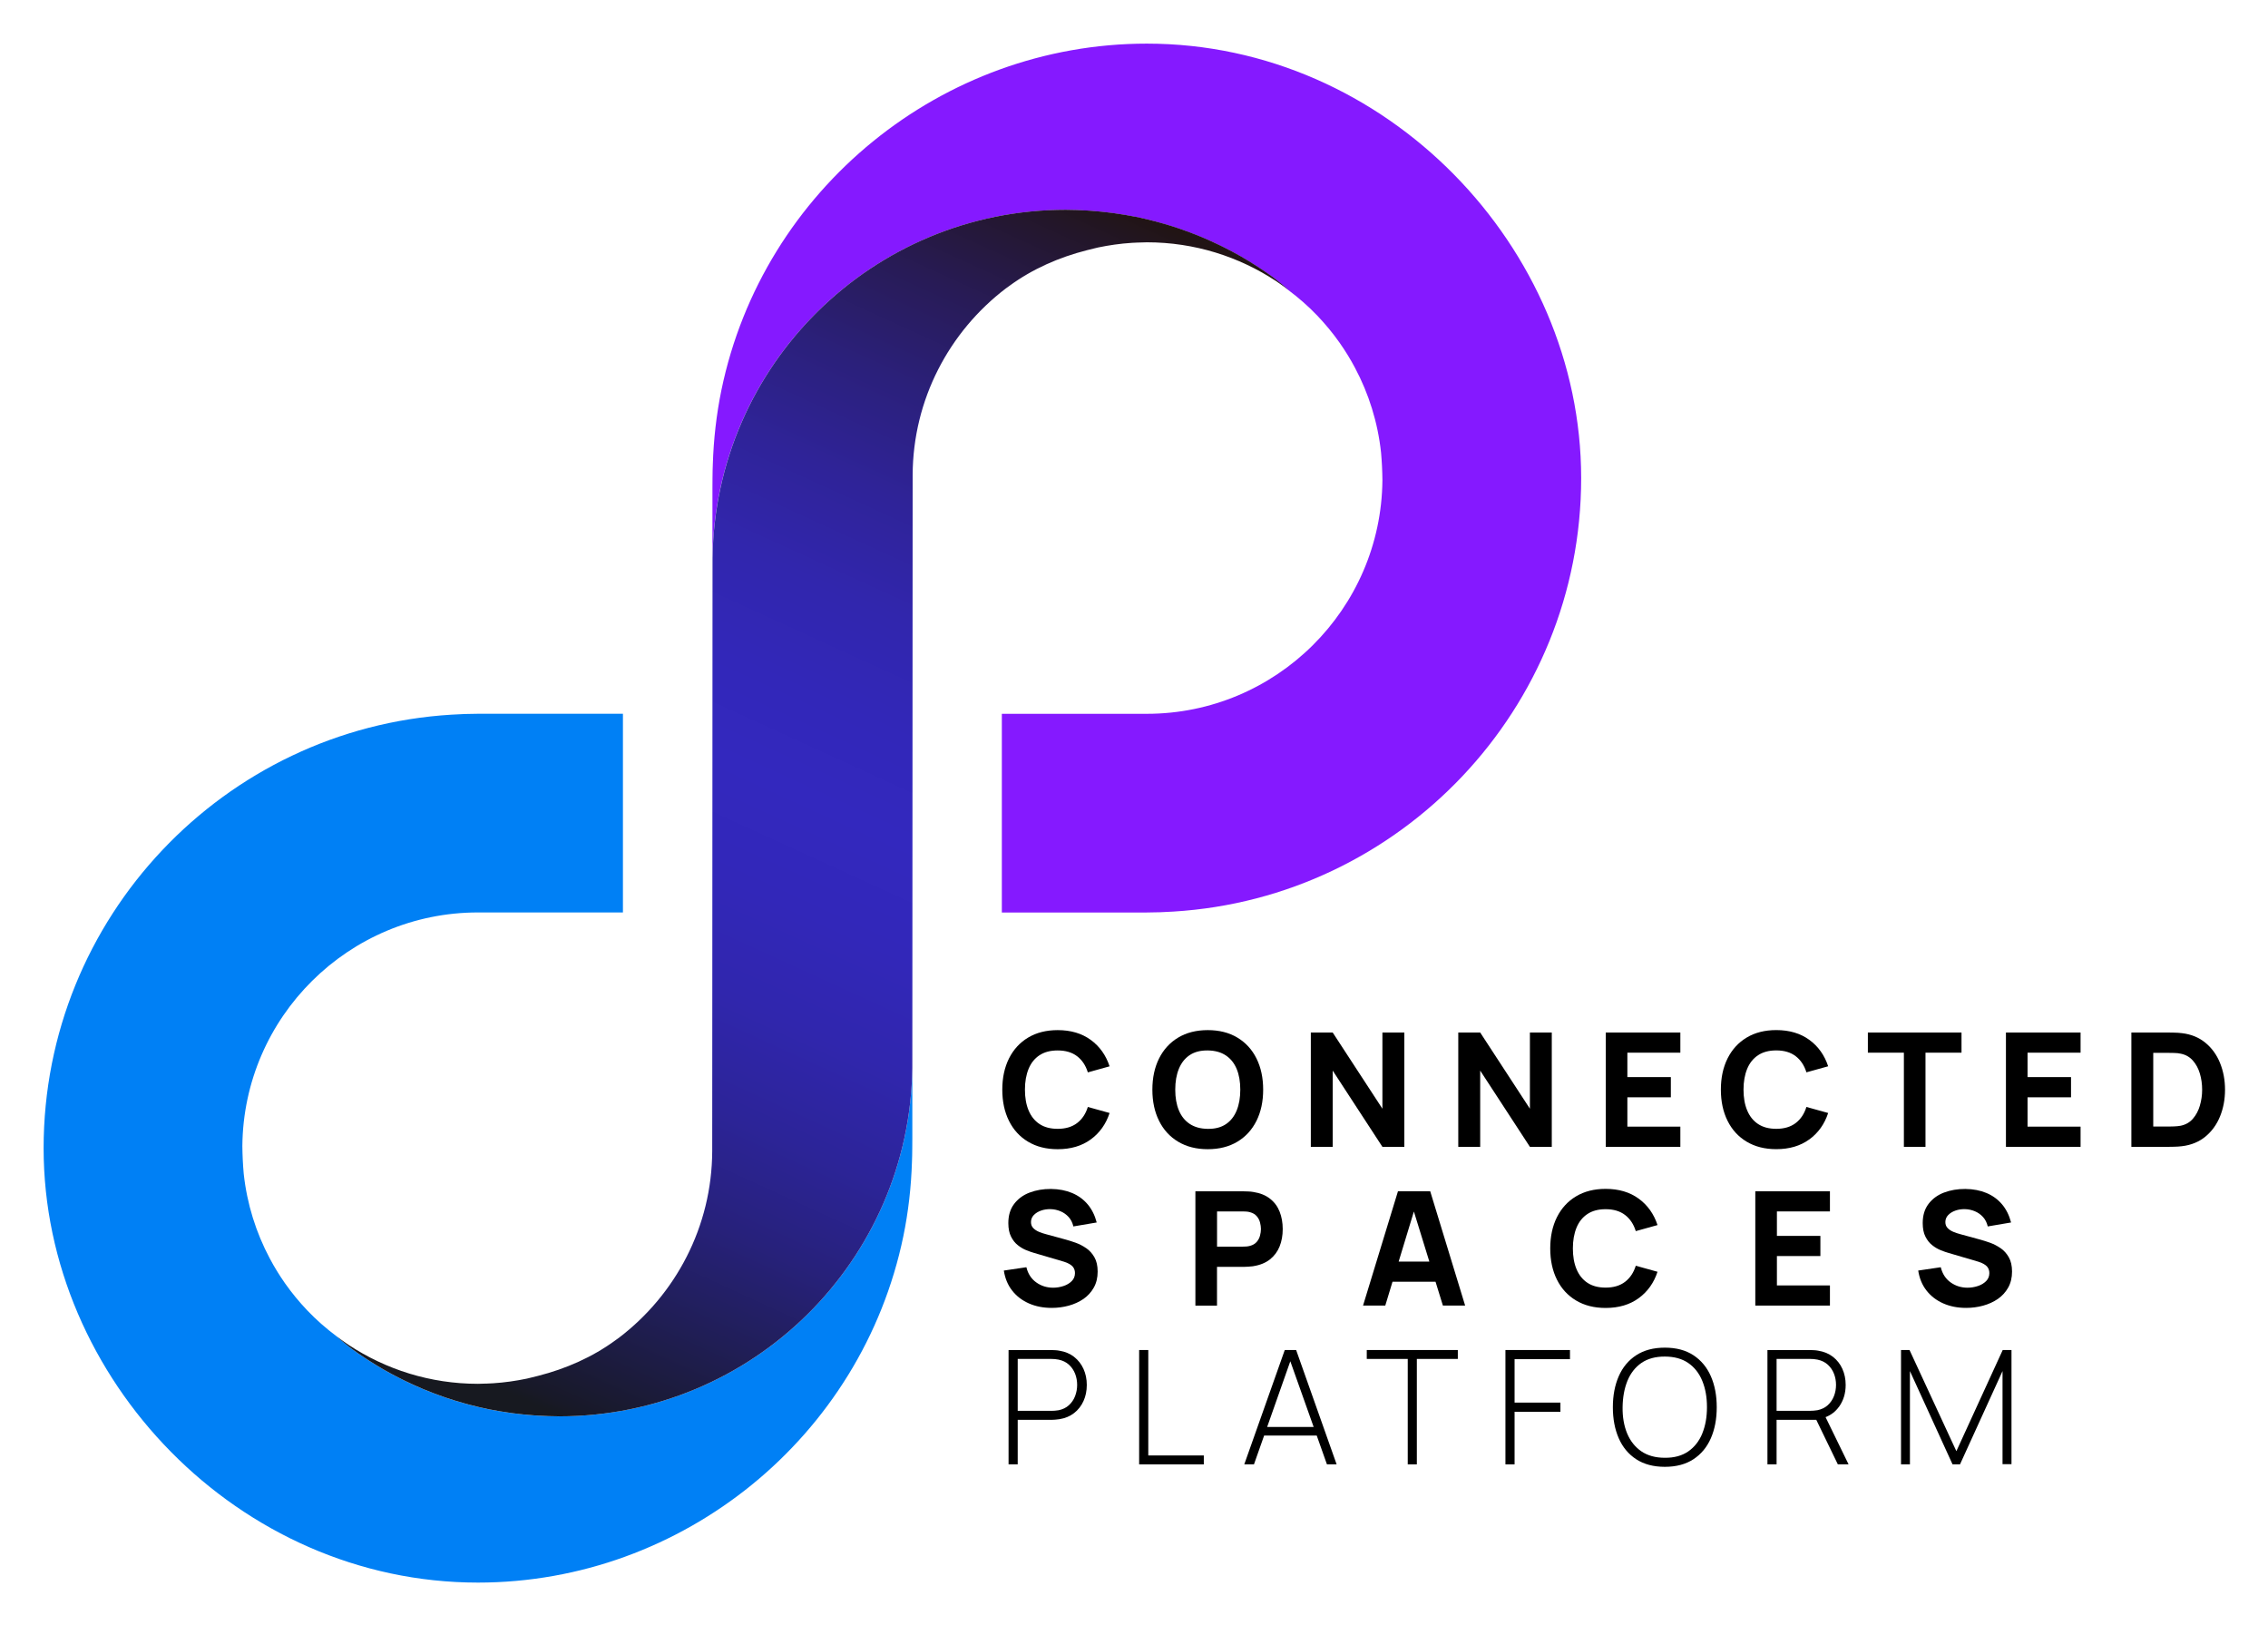
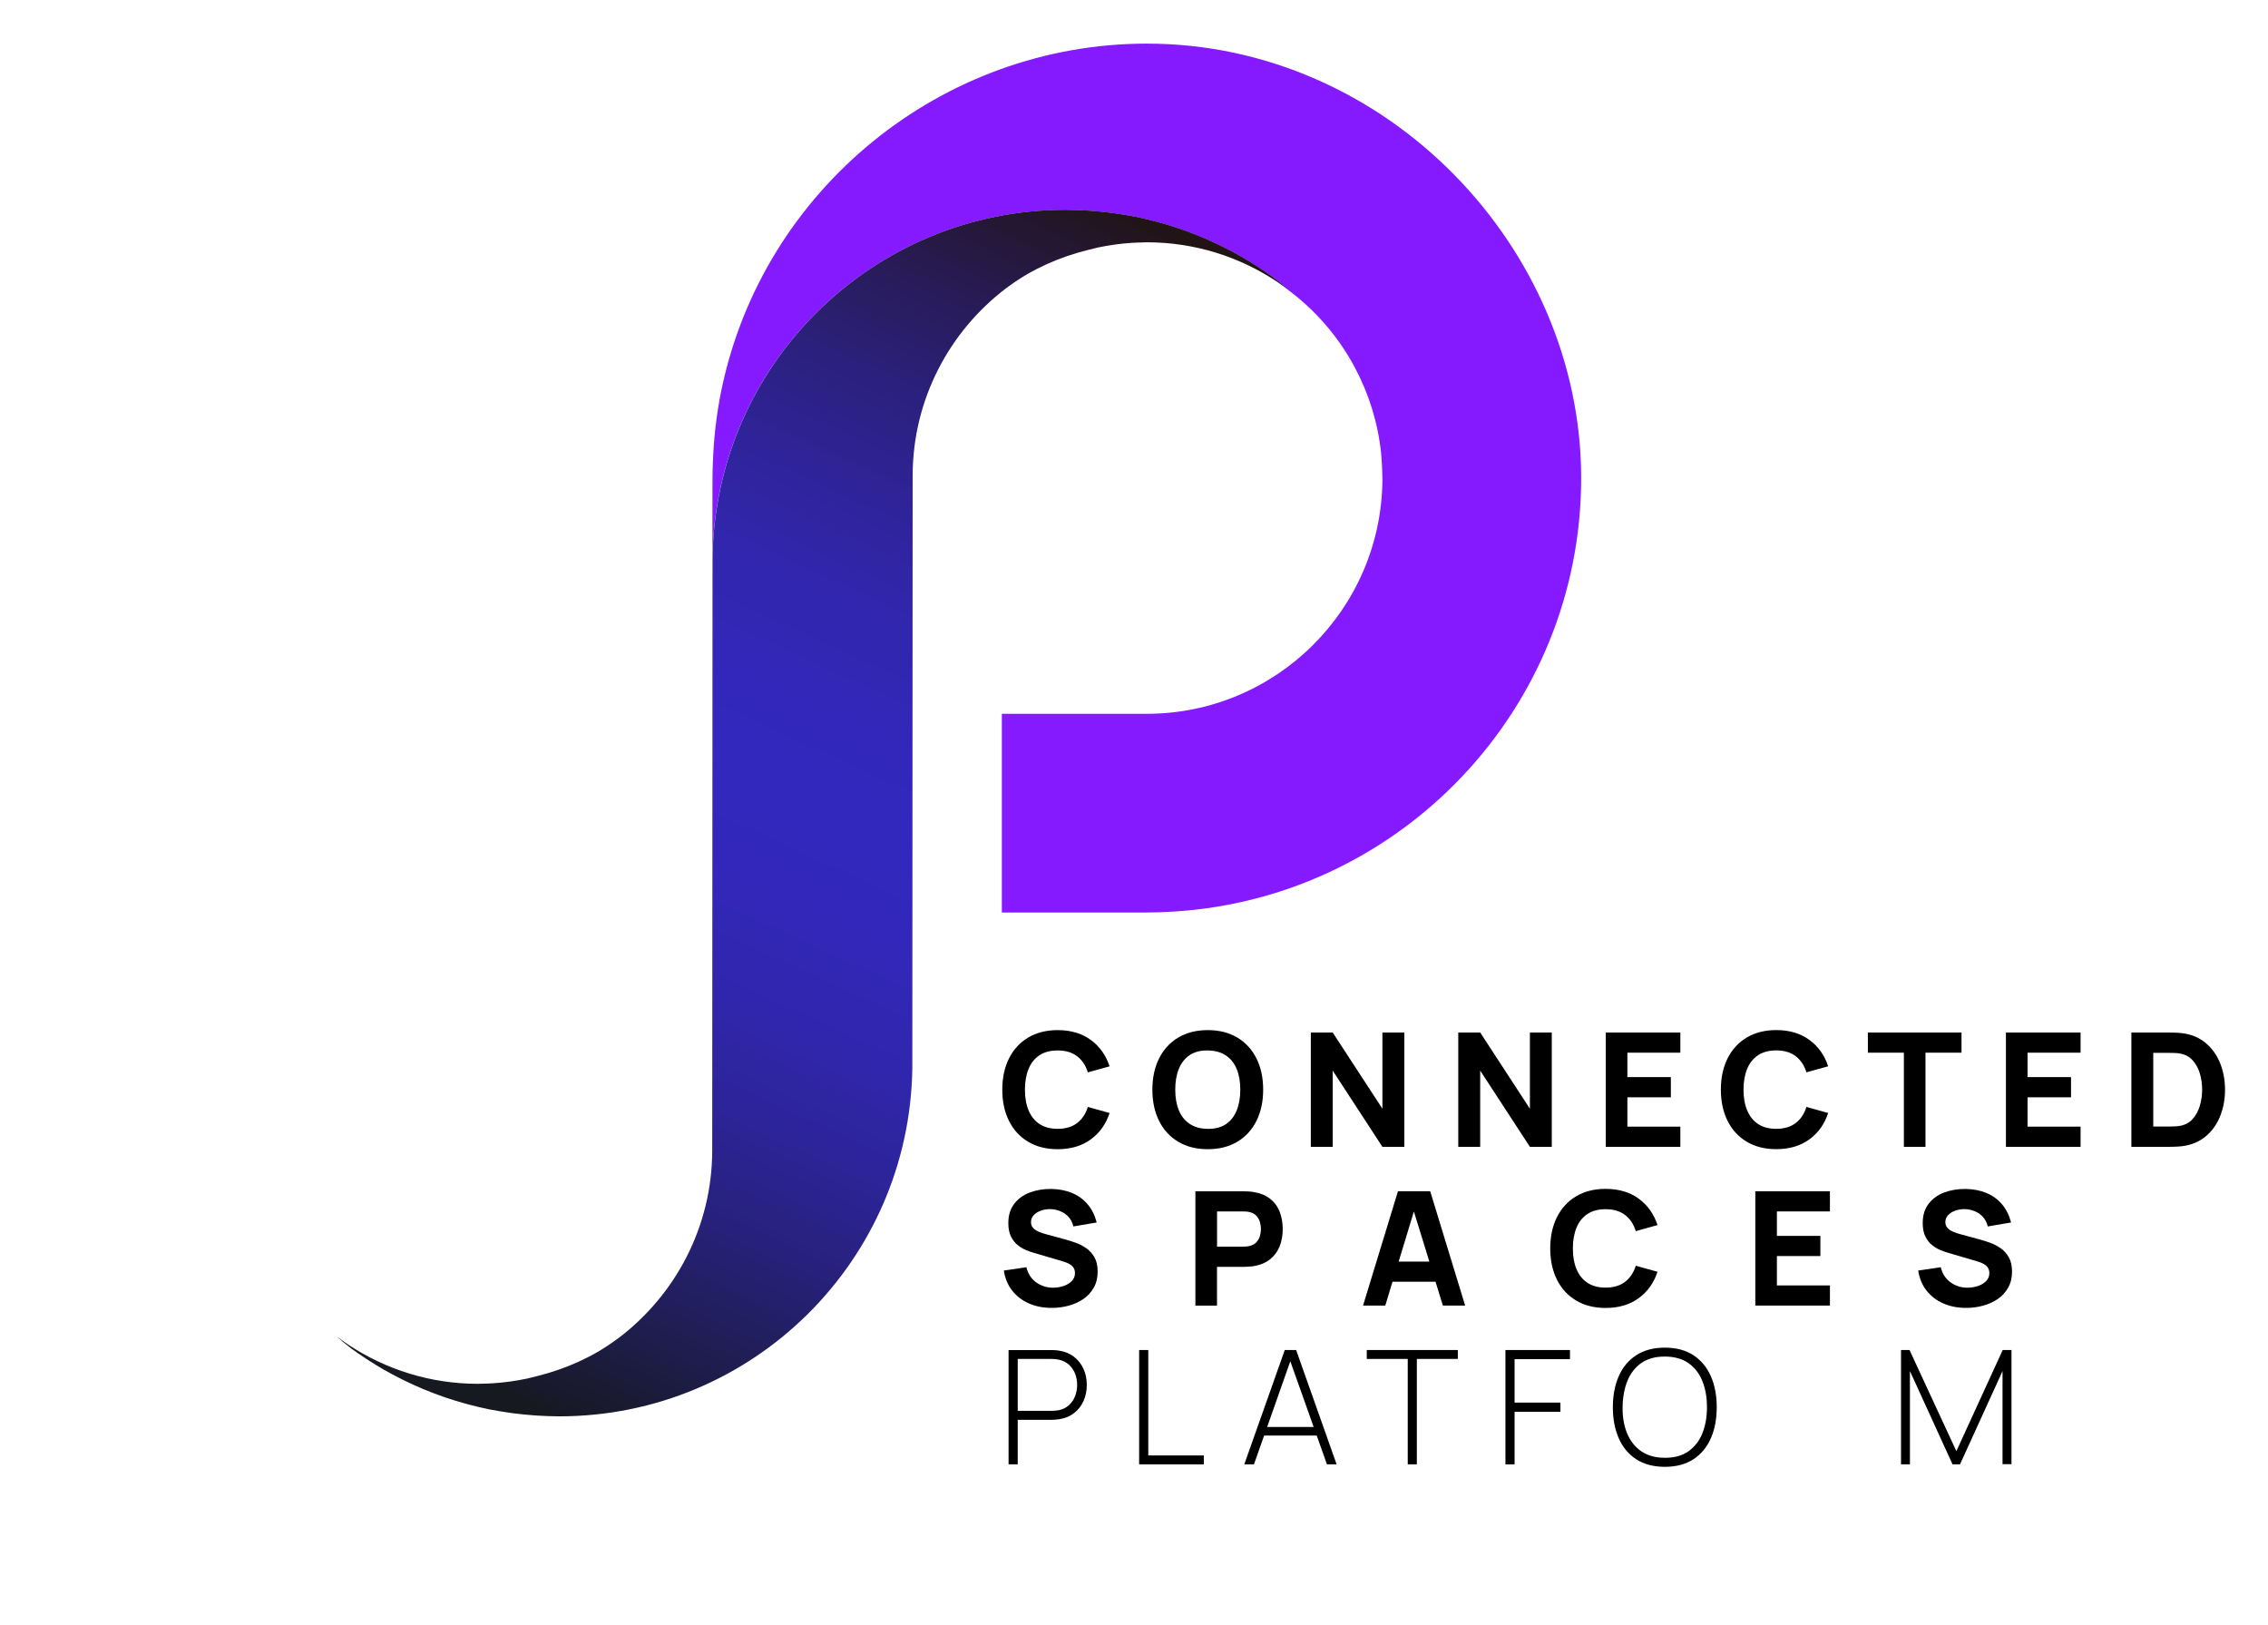
<svg xmlns="http://www.w3.org/2000/svg" role="img" viewBox="-9.59 -9.59 498.68 357.18">
  <title>Connected Spaces Platform logo</title>
  <defs id="defs15">
    <linearGradient id="linear-gradient" x1="231.21" x2="109.28" y1="33.27" y2="299.81" gradientUnits="userSpaceOnUse">
      <stop id="stop1" offset="0" stop-color="#211414" />
      <stop id="stop2" offset=".03" stop-color="#231628" />
      <stop id="stop3" offset=".11" stop-color="#281b56" />
      <stop id="stop4" offset=".19" stop-color="#2b207b" />
      <stop id="stop5" offset=".27" stop-color="#2f2398" />
      <stop id="stop6" offset=".35" stop-color="#3126ad" />
      <stop id="stop7" offset=".43" stop-color="#3227b9" />
      <stop id="stop8" offset=".5" stop-color="#3328be" />
      <stop id="stop9" offset=".58" stop-color="#3227b9" />
      <stop id="stop10" offset=".66" stop-color="#3026ad" />
      <stop id="stop11" offset=".74" stop-color="#2c2498" />
      <stop id="stop12" offset=".82" stop-color="#27217b" />
      <stop id="stop13" offset=".9" stop-color="#201e56" />
      <stop id="stop14" offset=".99" stop-color="#181928" />
      <stop id="stop15" offset="1" stop-color="#171920" />
    </linearGradient>
    <style id="style1">.cls-1{fill:none}.cls-4{fill:#000}.cls-5{fill:#b2b2b2}</style>
  </defs>
  <path id="path15" d="M66.69 287.29c.06.05.1.09.17.15.05.04.11.07.16.11-.05-.04-.23-.19-.5-.4l.18.15h-.01z" class="cls-1" />
  <path id="path16" d="M63.79 284.86c.67.61 1.99 1.69 2.72 2.28-.93-.74-1.85-1.49-2.72-2.28z" class="cls-1" />
  <path id="path17" d="M70.25 289.78c-1.1-.72-2.18-1.46-3.24-2.24 0 0 .02.02.03.02 1.05.77 2.12 1.5 3.21 2.21z" class="cls-5" />
  <path id="path18" fill="#000" d="M218.97 222.41c1.06-.71 2.39-1.06 3.99-1.06 1.75 0 3.17.42 4.28 1.27 1.1.84 1.89 2.03 2.36 3.55l4.78-1.33c-.8-2.44-2.18-4.38-4.14-5.81-1.96-1.43-4.38-2.15-7.27-2.15-2.51 0-4.68.55-6.5 1.64-1.82 1.09-3.22 2.62-4.21 4.59-.98 1.97-1.47 4.25-1.47 6.86s.49 4.89 1.47 6.86 2.38 3.5 4.21 4.59c1.82 1.09 3.99 1.64 6.5 1.64 2.89 0 5.31-.72 7.27-2.15s3.34-3.37 4.14-5.81l-4.78-1.33c-.47 1.51-1.25 2.69-2.36 3.54-1.11.85-2.53 1.27-4.28 1.27-1.59 0-2.92-.35-3.99-1.06s-1.86-1.71-2.4-3c-.54-1.29-.8-2.81-.8-4.56s.27-3.26.8-4.56c.53-1.29 1.33-2.29 2.4-3z" class="cls-4" />
  <path id="path19" fill="#000" d="M249.47 241.42c1.82 1.09 3.99 1.64 6.5 1.64s4.68-.55 6.5-1.64c1.82-1.09 3.22-2.62 4.21-4.59.98-1.97 1.47-4.25 1.47-6.86s-.49-4.89-1.47-6.86c-.98-1.97-2.39-3.5-4.21-4.59-1.82-1.09-3.99-1.64-6.5-1.64s-4.68.55-6.5 1.64c-1.82 1.09-3.22 2.62-4.21 4.59-.98 1.97-1.47 4.25-1.47 6.86s.49 4.89 1.47 6.86 2.38 3.5 4.21 4.59zm.14-16.02c.53-1.3 1.32-2.31 2.38-3.02 1.06-.71 2.38-1.05 3.98-1.03s2.92.39 3.98 1.1 1.85 1.7 2.38 2.98.79 2.79.79 4.54-.26 3.27-.79 4.57c-.53 1.3-1.32 2.31-2.38 3.02-1.06.71-2.39 1.05-3.98 1.03s-2.92-.39-3.98-1.1-1.85-1.7-2.38-2.98c-.53-1.28-.79-2.79-.79-4.54s.26-3.27.79-4.57z" class="cls-4" />
  <path id="polygon19" fill="#000" d="M283.44 225.78l10.93 16.76h4.82v-25.13h-4.82v16.75l-10.93-16.75h-4.81v25.13h4.81v-16.76z" class="cls-4" />
  <path id="polygon20" fill="#000" d="M331.61 242.54v-25.13h-4.81v16.75l-10.93-16.75h-4.82v25.13h4.82v-16.76l10.93 16.76h4.81z" class="cls-4" />
  <path id="polygon21" fill="#000" d="M359.88 238.1h-11.65v-6.45h9.56v-4.44h-9.56v-5.37h11.65v-4.43h-16.4v25.13h16.4v-4.44z" class="cls-4" />
  <path id="path21" fill="#000" d="M388.24 240.91c1.96-1.43 3.34-3.37 4.14-5.81l-4.78-1.33c-.47 1.51-1.25 2.69-2.36 3.54-1.11.85-2.53 1.27-4.28 1.27-1.59 0-2.92-.35-3.99-1.06s-1.86-1.71-2.4-3c-.54-1.29-.8-2.81-.8-4.56s.27-3.26.8-4.56c.53-1.29 1.33-2.29 2.4-3s2.39-1.06 3.99-1.06c1.75 0 3.17.42 4.28 1.27 1.1.84 1.89 2.03 2.36 3.55l4.78-1.33c-.8-2.44-2.18-4.38-4.14-5.81-1.96-1.43-4.38-2.15-7.27-2.15-2.51 0-4.68.55-6.5 1.64-1.82 1.09-3.22 2.62-4.21 4.59-.98 1.97-1.47 4.25-1.47 6.86s.49 4.89 1.47 6.86 2.38 3.5 4.21 4.59c1.82 1.09 3.99 1.64 6.5 1.64 2.89 0 5.31-.72 7.27-2.15z" class="cls-4" />
  <path id="polygon22" fill="#000" d="M409.03 242.54h4.75v-20.7h7.92v-4.43h-20.59v4.43h7.92v20.7z" class="cls-4" />
  <path id="polygon23" fill="#000" d="M431.47 242.54h16.41v-4.44h-11.66v-6.45h9.56v-4.44h-9.56v-5.37h11.66v-4.43h-16.41v25.13z" class="cls-4" />
  <path id="path23" fill="#000" d="M478.54 224.09c-.73-1.79-1.8-3.27-3.21-4.43-1.41-1.16-3.12-1.87-5.15-2.11-.57-.07-1.16-.11-1.78-.12-.62-.01-1.02-.02-1.22-.02h-8.13v25.13h8.13c.2 0 .6 0 1.22-.02.62-.01 1.21-.05 1.78-.12 2.02-.24 3.74-.95 5.15-2.11s2.48-2.64 3.21-4.43c.73-1.79 1.1-3.75 1.1-5.88s-.37-4.09-1.1-5.88zm-4.42 9.37c-.33 1.13-.84 2.09-1.54 2.9-.69.8-1.59 1.31-2.68 1.54-.43.08-.91.13-1.45.15-.54.02-.96.03-1.27.03h-3.32v-16.2h3.32c.31 0 .74 0 1.27.02.53.01 1.02.06 1.45.16 1.06.21 1.94.7 2.64 1.48.7.78 1.22 1.73 1.56 2.86.34 1.13.51 2.32.51 3.58s-.17 2.36-.5 3.49z" class="cls-4" />
  <path id="path24" fill="#000" d="M229.25 264.83c-.73-.51-1.49-.9-2.28-1.19-.79-.28-1.51-.51-2.16-.69l-4.36-1.19c-.54-.14-1.06-.31-1.57-.52-.51-.21-.94-.49-1.27-.83-.34-.34-.51-.79-.51-1.33 0-.59.21-1.11.62-1.54s.95-.76 1.61-.99c.66-.23 1.36-.33 2.1-.31.76.02 1.48.18 2.17.47s1.29.72 1.79 1.27c.5.56.84 1.25 1.03 2.06l5.13-.87c-.41-1.57-1.07-2.9-1.99-3.99-.92-1.09-2.06-1.92-3.42-2.49-1.36-.57-2.91-.87-4.64-.89-1.72-.01-3.29.26-4.71.8s-2.55 1.38-3.4 2.5-1.27 2.52-1.27 4.21c0 1.2.2 2.19.6 2.98s.9 1.42 1.51 1.89c.6.48 1.23.84 1.88 1.1.65.26 1.21.45 1.7.59l6.53 1.92c.49.15.89.32 1.21.51.32.19.57.38.74.59.17.21.3.43.37.67.08.24.11.49.11.74 0 .7-.24 1.29-.71 1.76s-1.07.84-1.81 1.08c-.73.24-1.49.37-2.27.37-1.4 0-2.64-.39-3.73-1.17s-1.81-1.89-2.16-3.33l-4.96.73c.26 1.7.86 3.16 1.82 4.39.96 1.23 2.19 2.17 3.68 2.83s3.17.99 5.03.99c1.28 0 2.52-.16 3.73-.49s2.28-.82 3.24-1.47c.95-.66 1.71-1.49 2.28-2.5s.85-2.18.85-3.53c0-1.27-.24-2.31-.71-3.14-.47-.83-1.07-1.49-1.8-2z" class="cls-4" />
  <path id="path25" fill="#000" d="M265.96 268.78c1.49-.23 2.71-.73 3.67-1.48.96-.76 1.67-1.71 2.13-2.85.46-1.15.69-2.42.69-3.83s-.23-2.68-.68-3.83c-.45-1.15-1.16-2.1-2.12-2.85-.96-.76-2.19-1.25-3.69-1.48-.33-.06-.7-.1-1.11-.11-.41-.02-.74-.03-.99-.03h-10.61v25.13H258v-8.52h5.86c.23 0 .56-.01.98-.04.42-.02.79-.06 1.12-.1zm-2.3-4.29h-5.65v-7.75h5.65c.24 0 .51.01.8.03.29.02.56.07.8.14.64.17 1.13.47 1.48.88.35.41.59.87.72 1.38.13.51.2.99.2 1.44s-.07.93-.2 1.44-.37.97-.72 1.38c-.35.41-.84.71-1.48.88-.24.07-.51.12-.8.14-.29.02-.56.03-.8.03z" class="cls-4" />
  <path id="path26" fill="#000" d="M297.79 252.31l-7.68 25.13H295l1.59-5.24h9.46l1.62 5.24h4.89l-7.68-25.13h-7.09zm.15 15.46l3.35-11.01 3.4 11.01h-6.75z" class="cls-4" />
  <path id="path27" fill="#000" d="M354.86 270.01l-4.78-1.33c-.47 1.51-1.25 2.69-2.36 3.54-1.11.85-2.53 1.27-4.28 1.27-1.59 0-2.92-.35-3.99-1.06s-1.86-1.71-2.4-3c-.54-1.29-.8-2.81-.8-4.56s.27-3.26.8-4.56c.53-1.29 1.33-2.29 2.4-3s2.39-1.06 3.99-1.06c1.75 0 3.17.42 4.28 1.27 1.1.84 1.89 2.03 2.36 3.55l4.78-1.33c-.8-2.44-2.18-4.38-4.14-5.81-1.96-1.43-4.38-2.15-7.27-2.15-2.51 0-4.68.55-6.5 1.64-1.82 1.09-3.22 2.62-4.21 4.59-.98 1.97-1.47 4.25-1.47 6.86s.49 4.89 1.47 6.86 2.38 3.5 4.21 4.59c1.82 1.09 3.99 1.64 6.5 1.64 2.89 0 5.31-.72 7.27-2.15s3.34-3.37 4.14-5.81z" class="cls-4" />
  <path id="polygon27" fill="#000" d="M392.77 273.01h-11.66v-6.46h9.56v-4.43h-9.56v-5.38h11.66v-4.43h-16.41v25.13h16.41v-4.43z" class="cls-4" />
  <path id="path28" fill="#000" d="M430.3 264.83c-.73-.51-1.49-.9-2.28-1.19-.79-.28-1.51-.51-2.16-.69l-4.36-1.19c-.54-.14-1.06-.31-1.57-.52-.51-.21-.94-.49-1.27-.83-.34-.34-.51-.79-.51-1.33 0-.59.21-1.11.62-1.54s.95-.76 1.61-.99c.66-.23 1.36-.33 2.1-.31.76.02 1.48.18 2.17.47s1.29.72 1.79 1.27c.5.56.84 1.25 1.03 2.06l5.13-.87c-.41-1.57-1.07-2.9-1.99-3.99-.92-1.09-2.06-1.92-3.42-2.49-1.36-.57-2.91-.87-4.64-.89-1.72-.01-3.29.26-4.71.8s-2.55 1.38-3.4 2.5-1.27 2.52-1.27 4.21c0 1.2.2 2.19.6 2.98s.9 1.42 1.51 1.89c.6.48 1.23.84 1.88 1.1.65.26 1.21.45 1.7.59l6.53 1.92c.49.15.89.32 1.21.51.32.19.57.38.74.59.17.21.3.43.37.67.08.24.11.49.11.74 0 .7-.24 1.29-.71 1.76s-1.07.84-1.81 1.08c-.73.24-1.49.37-2.27.37-1.4 0-2.64-.39-3.73-1.17s-1.81-1.89-2.16-3.33l-4.96.73c.26 1.7.86 3.16 1.82 4.39.96 1.23 2.19 2.17 3.68 2.83s3.17.99 5.03.99c1.28 0 2.52-.16 3.73-.49s2.28-.82 3.24-1.47c.95-.66 1.71-1.49 2.28-2.5s.85-2.18.85-3.53c0-1.27-.24-2.31-.71-3.14-.47-.83-1.07-1.49-1.8-2z" class="cls-4" />
  <path id="path29" fill="#000" d="M226.58 288.71c-.9-.7-1.98-1.15-3.24-1.35-.31-.06-.61-.1-.9-.11-.29-.02-.55-.03-.79-.03h-9.48v25.13h2.01v-9.79h7.47c.24 0 .51-.01.79-.04.28-.02.58-.06.9-.1 1.26-.2 2.34-.65 3.24-1.35s1.59-1.59 2.07-2.65c.48-1.06.72-2.24.72-3.53s-.24-2.45-.72-3.52c-.48-1.06-1.17-1.95-2.07-2.65zm.22 8.63c-.3.78-.76 1.45-1.36 2s-1.36.92-2.27 1.11c-.28.05-.56.08-.83.1s-.51.03-.72.03h-7.44v-11.41h7.44c.21 0 .45.01.72.03.27.02.55.06.83.12.91.19 1.66.56 2.27 1.11.6.55 1.06 1.22 1.36 1.99.3.77.45 1.59.45 2.45s-.15 1.68-.45 2.46z" class="cls-4" />
  <path id="polygon29" fill="#000" d="M242.89 287.21h-2.01v25.14h14.22v-1.96h-12.21v-23.18z" class="cls-4" />
  <path id="path30" fill="#000" d="M272.9 287.21l-8.9 25.13h2.13l2.23-6.32h11.57l2.24 6.32h2.13l-8.9-25.13h-2.5zm-3.87 16.91l5.09-14.44 5.13 14.44h-10.22z" class="cls-4" />
  <path id="polygon30" fill="#000" d="M290.93 289.17h9.01v23.18h2v-23.18h9.01v-1.96h-20.02v1.96z" class="cls-4" />
  <path id="polygon31" fill="#000" d="M321.42 312.35h2.01v-11.56h10.08v-2.02h-10.08v-9.55h12.18v-2.01h-14.19v25.14z" class="cls-4" />
  <path id="path31" fill="#000" d="M362.76 288.36c-1.69-1.11-3.79-1.67-6.29-1.67s-4.6.56-6.3 1.67c-1.7 1.11-2.98 2.65-3.84 4.62-.86 1.97-1.29 4.24-1.29 6.81s.43 4.84 1.29 6.81c.86 1.97 2.14 3.51 3.84 4.62 1.7 1.11 3.8 1.67 6.3 1.67s4.6-.56 6.29-1.67 2.97-2.65 3.83-4.62c.86-1.97 1.29-4.23 1.29-6.81s-.43-4.84-1.29-6.81c-.86-1.97-2.14-3.5-3.83-4.62zm1.95 17.2c-.69 1.67-1.72 2.99-3.09 3.94s-3.09 1.42-5.15 1.4c-2.06 0-3.78-.47-5.17-1.42-1.38-.95-2.42-2.26-3.12-3.93-.69-1.67-1.03-3.59-1-5.77s.38-4.1 1.06-5.79c.69-1.68 1.71-2.99 3.08-3.94 1.37-.94 3.08-1.41 5.14-1.4 2.06 0 3.78.47 5.15 1.41s2.4 2.25 3.09 3.93 1.03 3.6 1.03 5.78-.34 4.1-1.03 5.78z" class="cls-4" />
-   <path id="path32" fill="#000" d="M394.75 299.71c.99-1.37 1.48-2.98 1.48-4.83 0-1.28-.24-2.45-.72-3.52-.48-1.06-1.17-1.95-2.07-2.65-.9-.7-1.98-1.15-3.24-1.35-.31-.06-.61-.1-.9-.11-.29-.02-.55-.03-.79-.03h-9.48v25.13h2.01v-9.79h8.73l4.74 9.79h2.36l-5.06-10.38c1.2-.47 2.18-1.22 2.93-2.26zm-6.27.87h-7.44v-11.41h7.44c.21 0 .45.01.72.03.27.02.55.06.83.12.91.19 1.66.56 2.27 1.11.6.55 1.06 1.22 1.36 1.99.3.77.45 1.59.45 2.45s-.15 1.68-.45 2.46c-.3.78-.76 1.45-1.36 2s-1.36.92-2.27 1.11c-.28.05-.56.08-.83.1s-.51.03-.72.03z" class="cls-4" />
  <path id="polygon32" fill="#000" d="M420.57 309.45l-10.3-22.24h-1.87v25.14h1.96v-20.51l9.37 20.51h1.64l9.35-20.51v20.47h1.97v-25.1h-1.93l-10.19 22.24z" class="cls-4" />
  <path id="path33" d="M67.28 286.61c.06.05.1.09.17.15.05.04.11.07.16.11-.05-.04-.23-.19-.5-.4l.18.15h-.01z" class="cls-1" />
  <path id="path34" d="M64.4 284.2c.67.61 1.98 1.68 2.71 2.27-.93-.73-1.84-1.48-2.71-2.27z" class="cls-1" />
-   <path id="path35" fill="#0080f5" d="M113.37 301.8c-1.58 0-3.14-.06-4.7-.16-.3-.02-.61-.03-.91-.06-1.5-.11-3-.26-4.48-.45-.26-.03-.51-.07-.77-.11-1.45-.2-2.9-.44-4.32-.72-.1-.02-.2-.03-.29-.05-1.5-.3-2.97-.66-4.44-1.05-.26-.07-.51-.14-.77-.21-1.45-.4-2.89-.84-4.31-1.32-.13-.05-.26-.09-.39-.14-1.4-.49-2.79-1.01-4.15-1.57-.11-.04-.22-.09-.33-.13-1.4-.58-2.78-1.21-4.14-1.88-.19-.09-.38-.19-.57-.28-1.37-.68-2.73-1.4-4.05-2.16-1.12-.65-2.23-1.33-3.31-2.03-.2-.13-.41-.26-.61-.4-1.08-.71-2.15-1.44-3.19-2.2 0 0-.02-.02-.03-.02-.05-.04-.11-.07-.16-.11-.06-.05-.11-.1-.17-.15h.01l-.18-.15c-.73-.59-2.04-1.66-2.71-2.27-2.3-1.72-4.46-3.61-6.44-5.69-1.77-1.87-3.41-3.85-4.89-5.96-1.22-1.74-2.34-3.56-3.34-5.45-3.02-5.67-5.01-11.96-5.73-18.63-.18-2.01-.28-4.04-.3-6.1.26-28.35 23.4-51.34 51.81-51.34h31.87v-43.68H95.51c-1.97 0-3.91.08-5.85.2C39.71 150.56 0 192.14 0 242.84s42.84 95.5 95.5 95.5c45.07 0 84.4-32.02 93.53-76.13 1.11-5.39 1.73-10.9 1.9-16.41.07-1.31.08-4.8.08-5.23v-15.35c-.59 42.39-35.11 76.57-77.64 76.57z" />
  <path id="path36" fill="#8519ff" d="M242.57 0c-45.07 0-84.4 32.02-93.53 76.13-1.11 5.39-1.73 10.9-1.9 16.41-.07 1.31-.08 4.8-.08 5.23v15.35c.59-42.39 35.11-76.57 77.64-76.57 1.58 0 3.14.06 4.7.16.3.02.61.03.91.06 1.5.11 3 .26 4.48.45.26.03.51.07.77.11 1.45.2 2.9.44 4.32.72.1.02.2.03.29.05 1.5.3 2.97.66 4.44 1.05.26.07.51.14.77.21 1.45.4 2.89.84 4.31 1.32.13.04.26.09.39.14 1.4.49 2.79 1.01 4.15 1.57.11.04.22.09.33.13 1.4.58 2.78 1.21 4.14 1.88.19.09.38.19.57.28 1.37.68 2.73 1.4 4.05 2.16 1.12.65 2.23 1.33 3.31 2.03.2.13.41.26.61.4 1.08.71 2.15 1.44 3.19 2.2 0 0 .02.02.03.02.05.04.11.07.16.11.06.05.11.1.17.15h-.01l.18.15c.73.59 2.04 1.66 2.71 2.27 2.3 1.72 4.46 3.61 6.44 5.69 1.77 1.87 3.41 3.85 4.89 5.96 1.22 1.74 2.34 3.56 3.34 5.45 3.02 5.67 5.01 11.96 5.73 18.63.18 2.01.28 4.04.3 6.1-.26 28.35-23.4 51.34-51.81 51.34h-31.87v43.68h31.87c1.97 0 3.91-.08 5.85-.2 49.95-3.03 89.66-44.61 89.66-95.31S295.24 0 242.57 0z" />
  <path id="path37" fill="url(#linear-gradient)" d="M270.48 51.47c-1.05-.77-2.13-1.51-3.22-2.22-.2-.13-.41-.27-.61-.4-1.09-.7-2.19-1.38-3.31-2.03-1.33-.76-2.68-1.48-4.05-2.16-.19-.09-.38-.19-.57-.28-1.36-.66-2.74-1.29-4.14-1.88-.11-.05-.22-.09-.33-.13-1.37-.56-2.75-1.09-4.15-1.57-.13-.05-.26-.1-.39-.14-1.42-.48-2.86-.92-4.31-1.32-.26-.07-.51-.14-.77-.21-1.46-.39-2.94-.74-4.44-1.05-.1-.02-.2-.03-.29-.05-1.43-.28-2.87-.52-4.32-.72-.26-.04-.51-.08-.77-.11-1.48-.19-2.97-.34-4.48-.45-.3-.02-.61-.04-.91-.06-1.56-.09-3.12-.16-4.7-.16-42.53 0-77.05 34.18-77.64 76.57l-.07 130.36c-.06 16.66-8.07 31.58-20.49 41.04-.22.17-.45.32-.67.48-.04.03-.07.05-.11.08-5.08 3.73-10.94 6.29-17.05 7.84-.58.15-1.07.27-1.45.36-.28.06-.55.14-.83.2-.1.02-.16.04-.16.04-2.41.5-4.89.86-7.42 1.02-.47.03-.95.05-1.43.07h-.2c-.56.03-1.12.05-1.69.05-10.49 0-20.25-3.15-28.41-8.53-.44-.29-.87-.61-1.31-.91-.47-.33-.93-.68-1.39-1.02.87.79 1.78 1.54 2.71 2.27.26.21.44.36.5.4 1.05.77 2.13 1.51 3.22 2.22.2.13.41.27.61.4 1.09.7 2.19 1.38 3.31 2.03 1.33.76 2.68 1.48 4.05 2.16.19.09.38.19.57.28 1.36.66 2.74 1.29 4.14 1.88.11.05.22.09.33.13 1.37.56 2.75 1.09 4.15 1.57.13.05.26.1.39.14 1.42.48 2.86.92 4.31 1.32.26.07.51.14.77.21 1.46.39 2.94.74 4.44 1.05.1.02.2.03.29.05 1.43.28 2.87.52 4.32.72.26.04.51.08.77.11 1.48.19 2.97.34 4.48.45.3.02.61.04.91.06 1.56.09 3.12.16 4.7.16 42.53 0 77.05-34.18 77.64-76.57l.07-130.36c.06-16.66 8.07-31.58 20.49-41.04.22-.17.45-.32.67-.48.04-.03.07-.05.11-.08 5.08-3.73 10.94-6.29 17.05-7.84.58-.15 1.07-.27 1.45-.36.28-.06.55-.14.83-.2.1-.02.16-.04.16-.04 2.41-.5 4.89-.86 7.42-1.02.47-.03.95-.05 1.43-.07h.2c.56-.03 1.12-.05 1.69-.05 10.49 0 20.25 3.15 28.41 8.53.44.29.87.61 1.31.91.47.33.93.68 1.39 1.02-.87-.79-1.78-1.54-2.71-2.27-.26-.21-.44-.36-.5-.4z" />
-   <path id="path38" d="M70.82 289.09c-1.09-.72-2.17-1.45-3.22-2.22 0 0 .02.02.03.02 1.04.76 2.11 1.49 3.19 2.2z" class="cls-5" />
</svg>